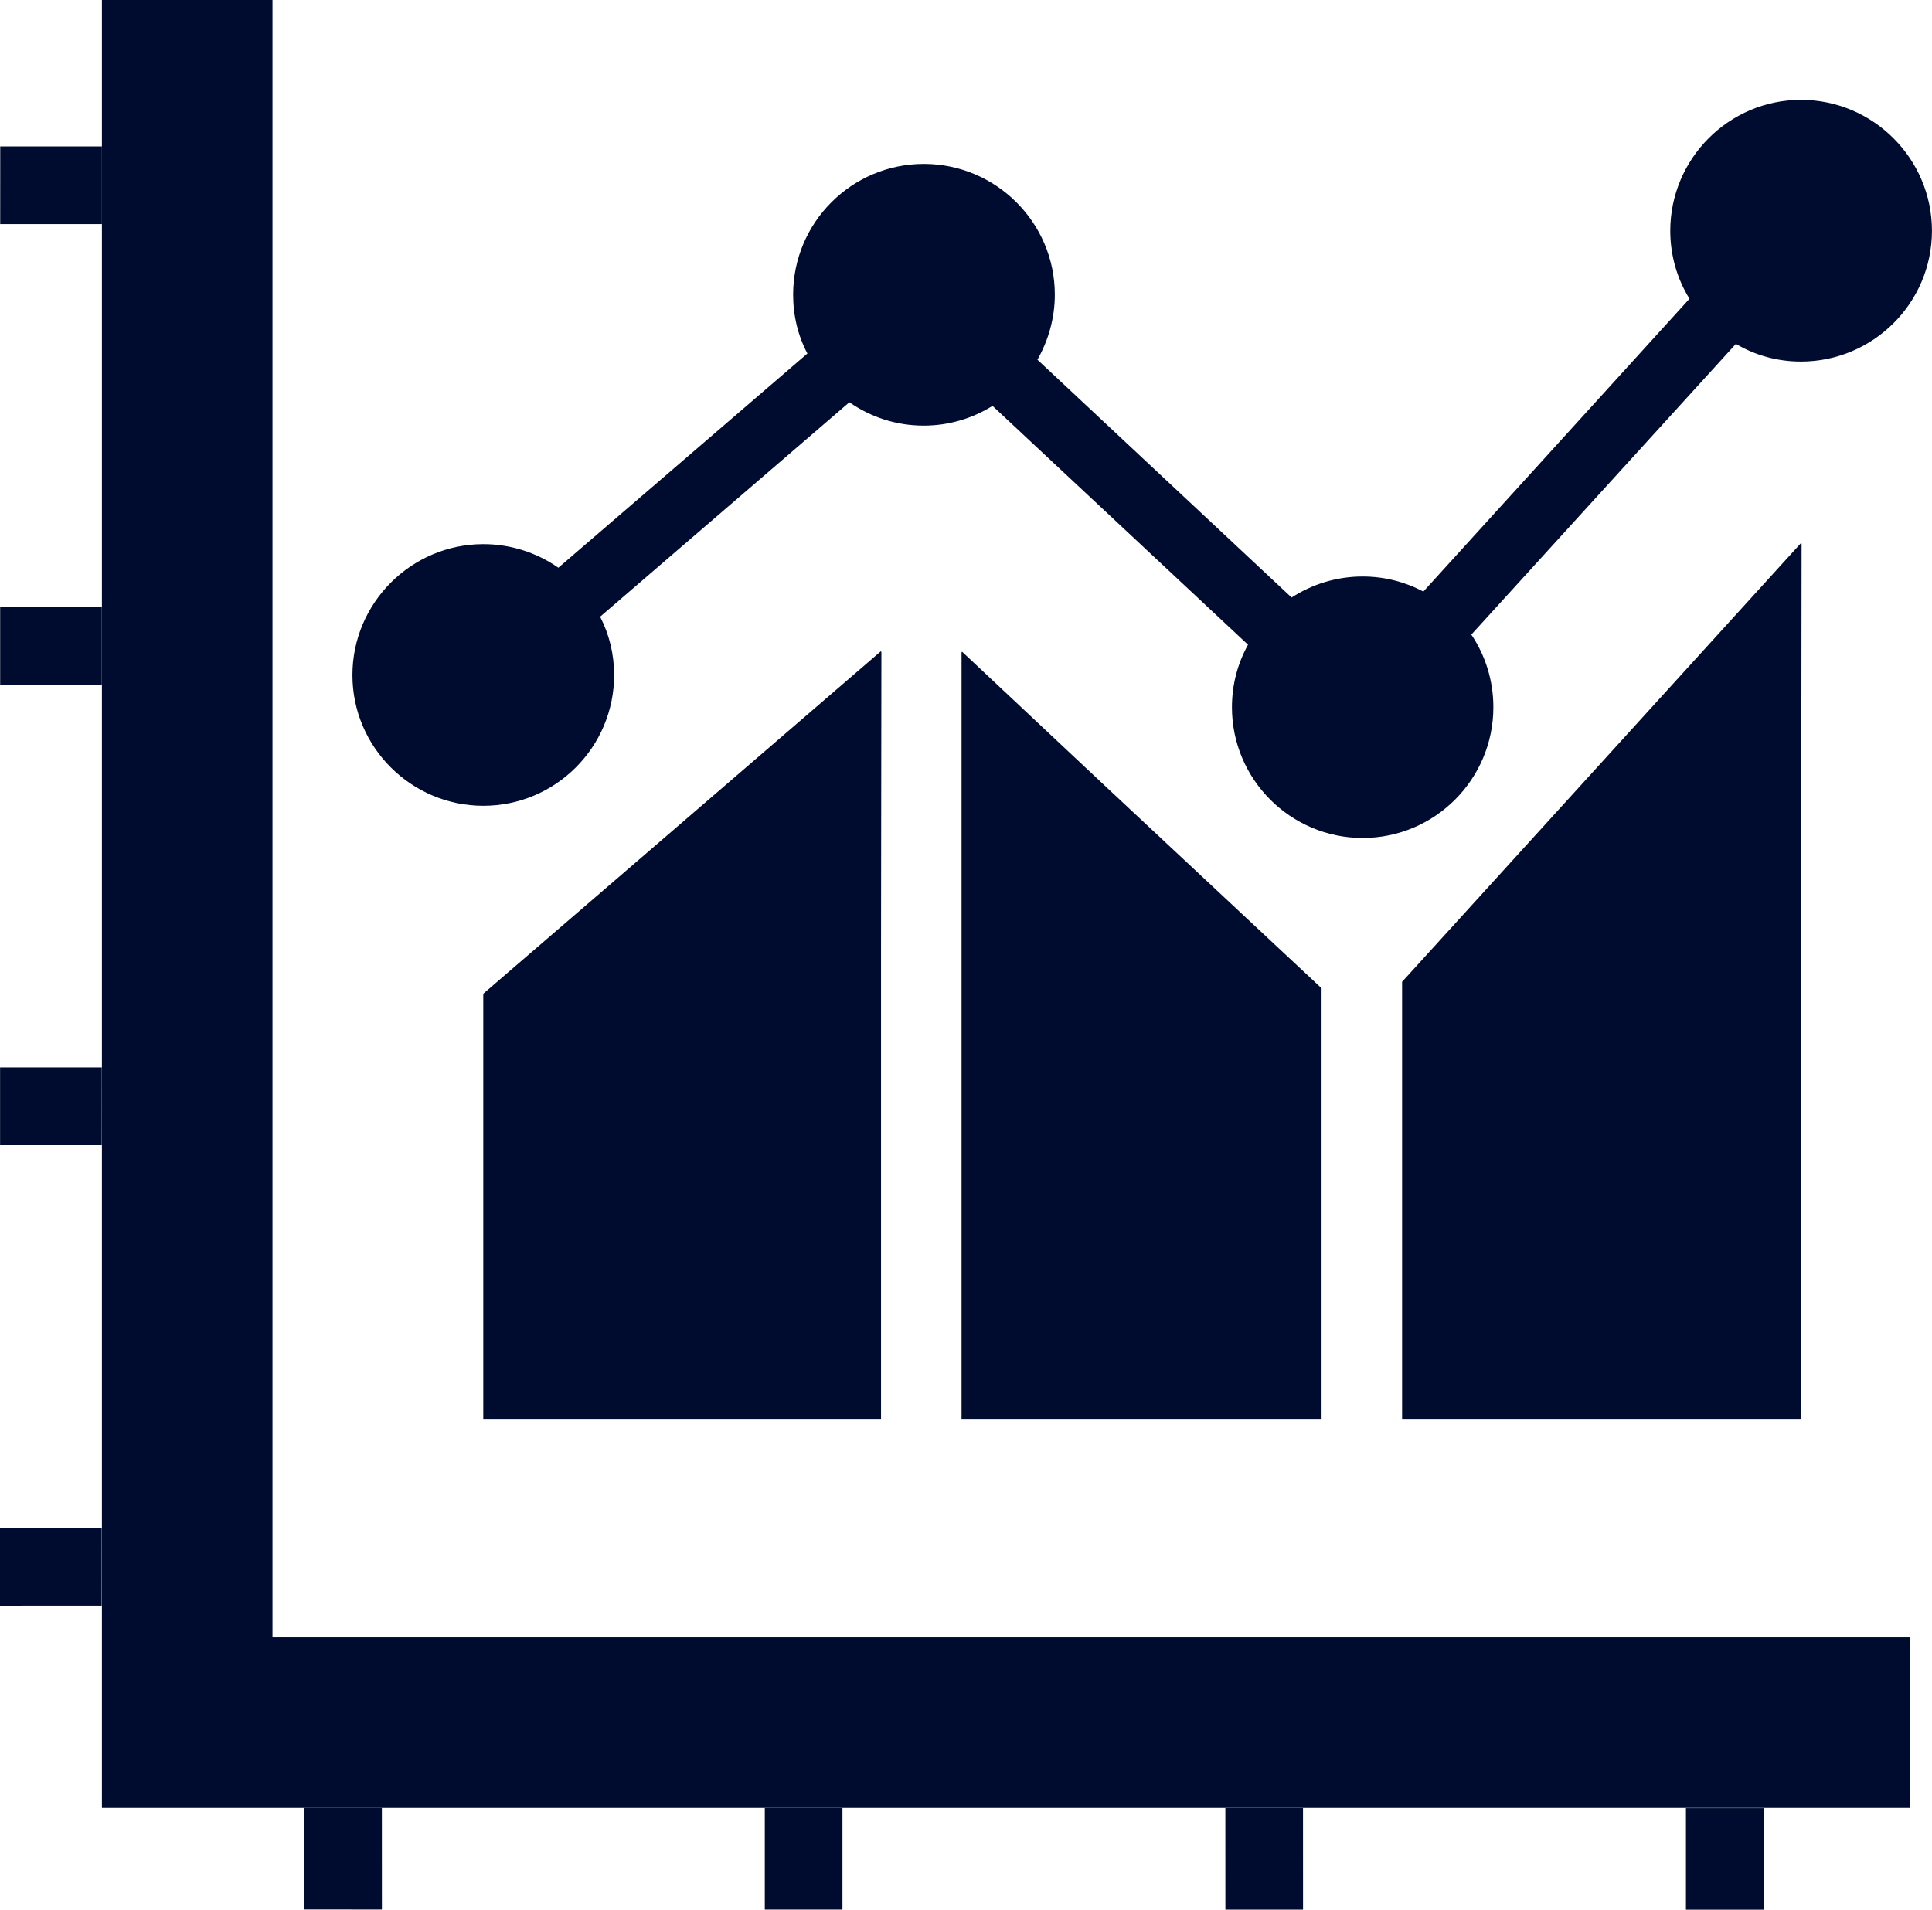
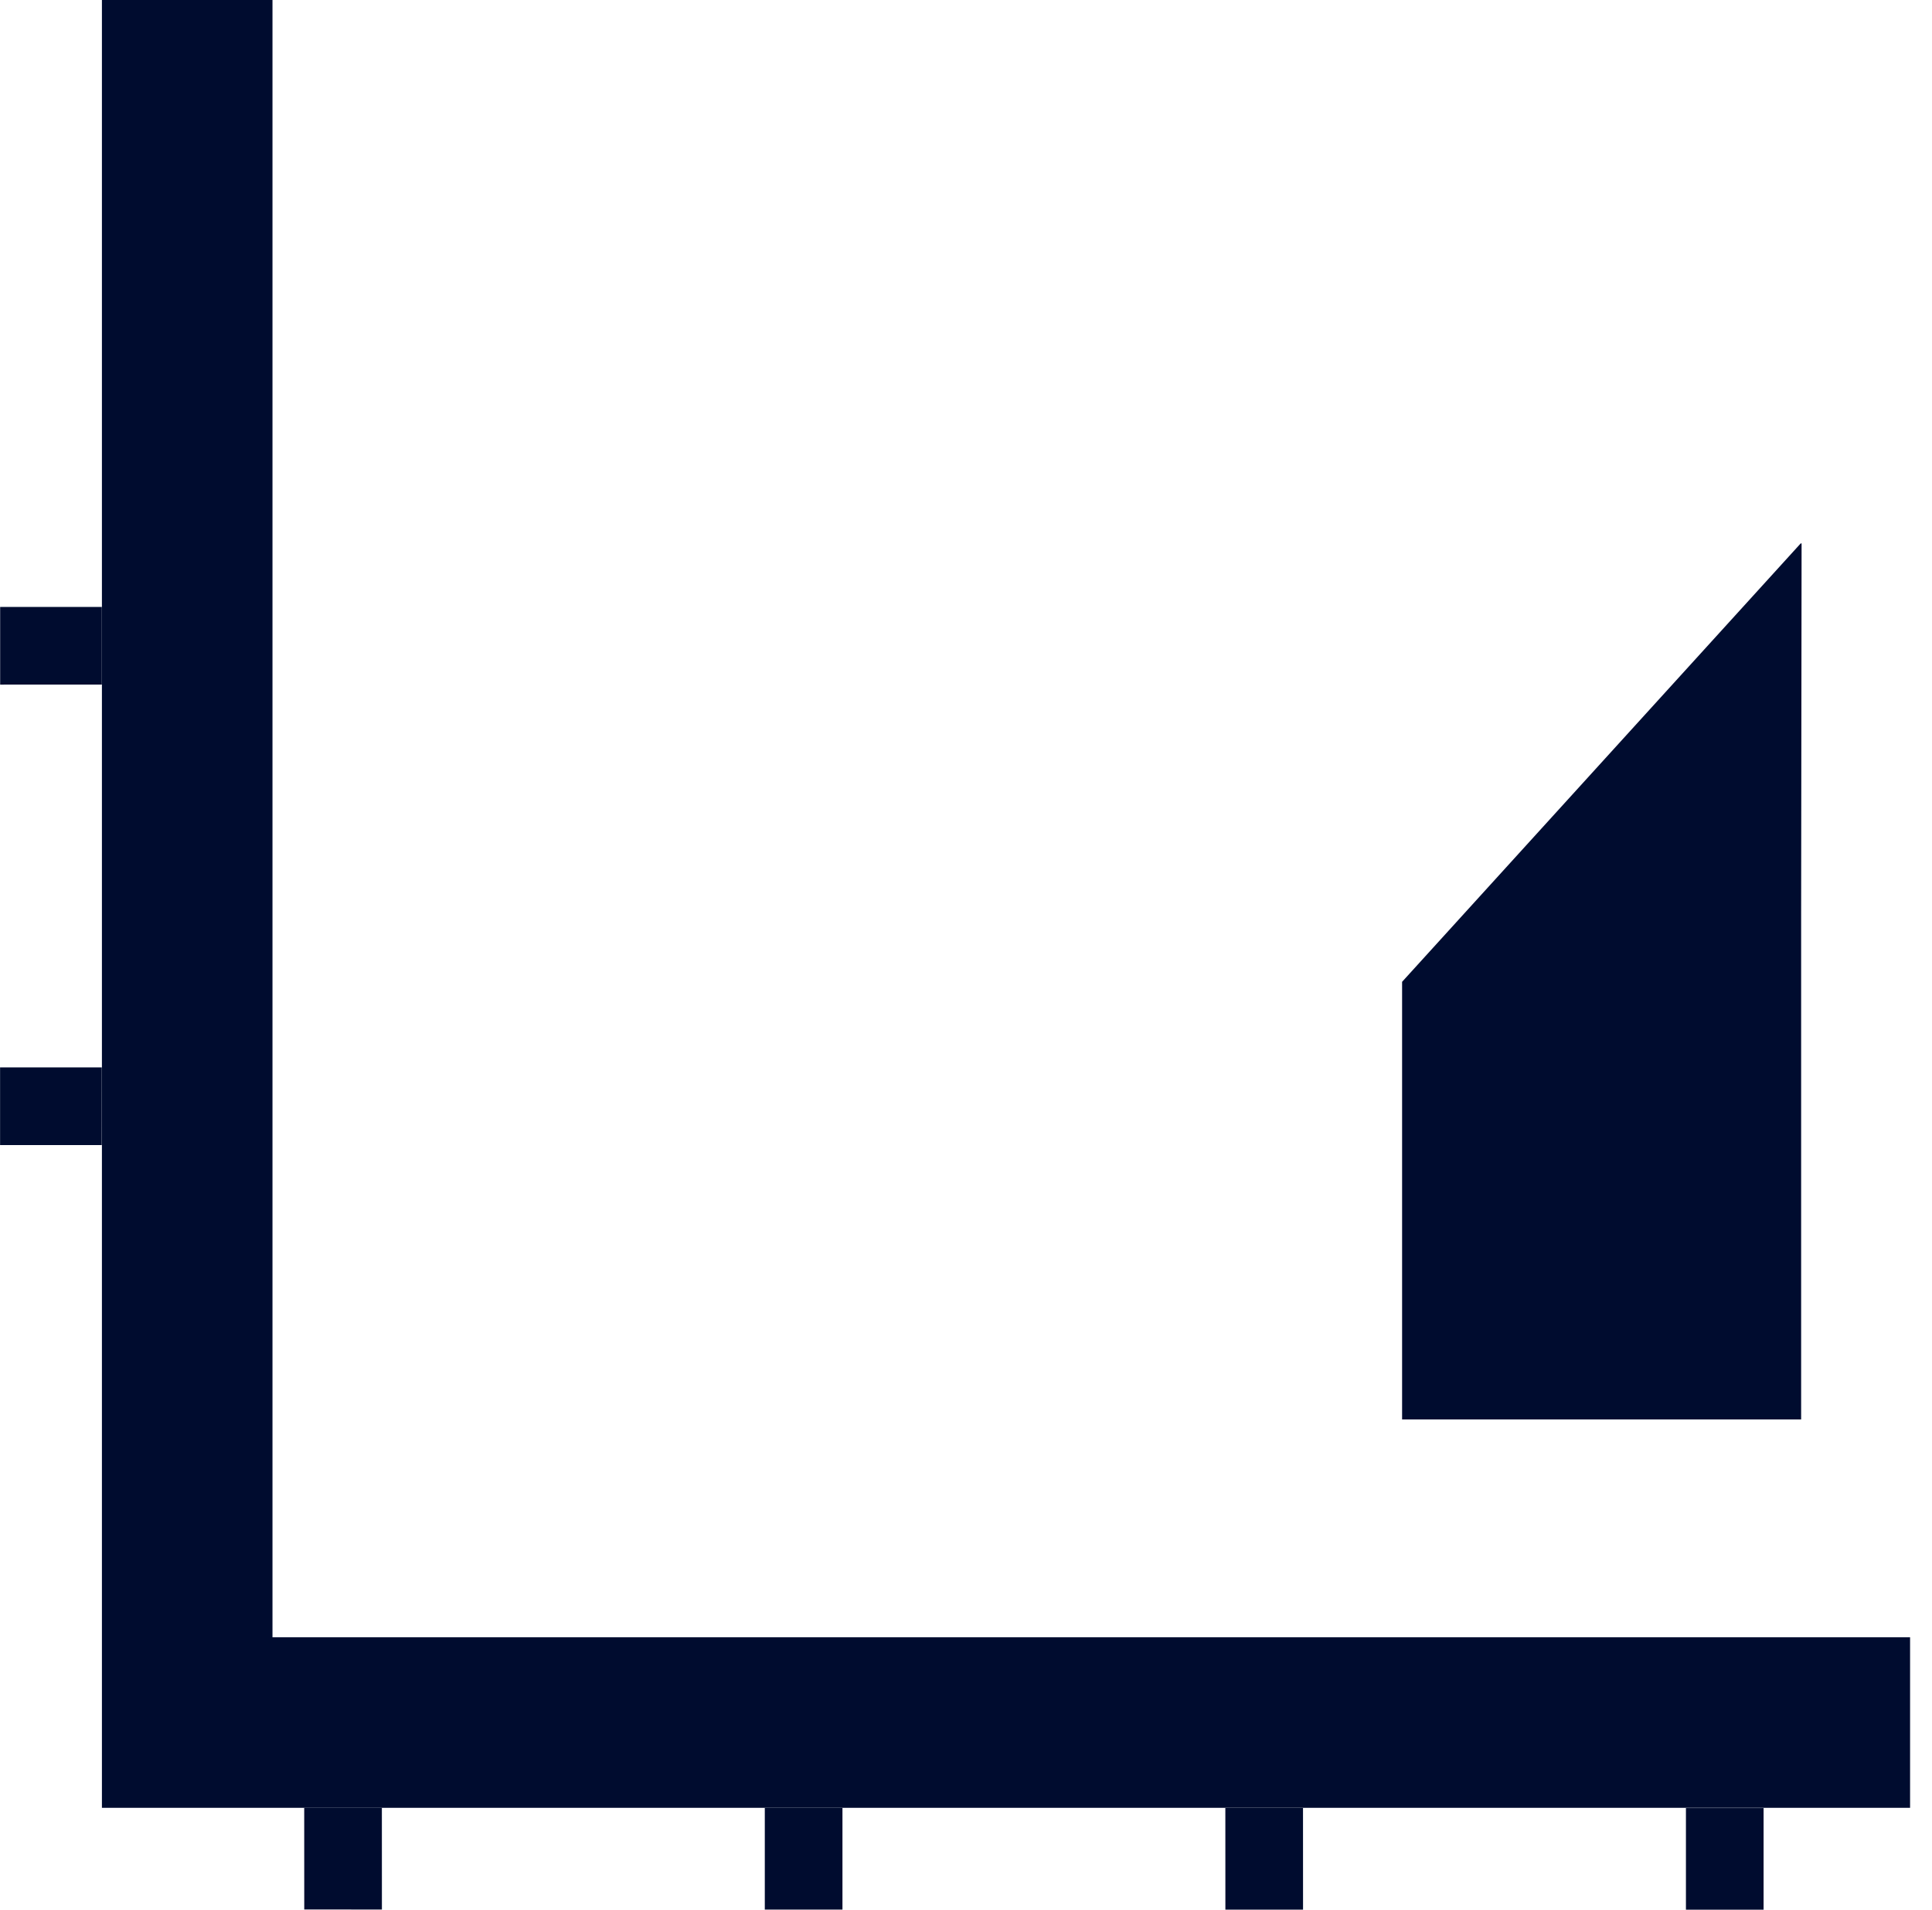
<svg xmlns="http://www.w3.org/2000/svg" id="_レイヤー_2" data-name="レイヤー 2" viewBox="0 0 512 506.19">
  <defs>
    <style>
      .cls-1 {
        fill: #000c2f;
        stroke-width: 0px;
      }
    </style>
  </defs>
  <g id="_レイヤー_1-2" data-name="レイヤー 1">
    <g>
-       <polygon class="cls-1" points="233.48 376.25 233.48 252.93 233.58 172.71 233.48 172.8 233.48 172.59 128.07 263.4 128.07 375.75 128.07 376.09 128.07 376.09 128.07 376.25 233.48 376.25" />
-       <polygon class="cls-1" points="350.23 376.25 350.23 261.95 293.54 208.96 254.98 172.76 254.98 172.91 254.82 172.76 254.82 375.47 254.81 376.09 254.82 376.09 254.82 376.25 350.23 376.25" />
      <polygon class="cls-1" points="371.57 260.24 371.57 376.25 477.32 376.25 477.32 242.61 477.44 144.02 477.32 144.15 477.32 143.91 371.57 260.24" />
-       <path class="cls-1" d="M128.1,213.58c19.11,0,34.65-15.54,34.65-34.65,0-5.57-1.3-10.79-3.71-15.46l66.05-56.85c5.64,3.92,12.38,6.19,19.73,6.19,6.66,0,12.92-1.93,18.21-5.23l67.71,63.31c-2.75,4.95-4.26,10.59-4.26,16.57,0,19.11,15.54,34.65,34.64,34.65s34.64-15.54,34.64-34.65c0-7.08-2.13-13.75-5.84-19.25l70.11-77.06c5.09,3.02,11,4.68,17.25,4.68,19.11,0,34.71-15.54,34.71-34.65s-15.6-34.71-34.71-34.71-34.64,15.61-34.64,34.71c0,6.6,1.86,12.79,5.09,18.01l-70.52,77.61c-4.81-2.54-10.24-3.99-16.09-3.99-6.94,0-13.4,2.06-18.83,5.57l-67.36-63.04c2.89-5.09,4.61-11,4.61-17.25,0-19.11-15.61-34.64-34.71-34.64s-34.64,15.53-34.64,34.64c0,5.64,1.3,10.93,3.78,15.61l-65.99,56.78c-5.64-3.92-12.51-6.25-19.87-6.25-19.11,0-34.71,15.6-34.71,34.71s15.6,34.64,34.71,34.64Z" />
      <polygon class="cls-1" points="72.21 433.98 72.21 0 27.01 0 27.01 38.82 27.01 433.98 27.01 478.75 27.01 479.02 27.01 479.02 27.01 479.18 64.21 479.18 80.62 479.18 80.79 479.18 506.19 479.18 506.19 433.98 72.21 433.98" />
      <polygon class="cls-1" points="446.95 479.24 446.95 479.24 446.95 479.24 446.79 479.24 446.79 506.19 467.37 506.19 467.37 479.24 446.95 479.24" />
      <polygon class="cls-1" points="80.62 479.18 80.63 506.13 101.21 506.14 101.2 479.43 101.2 479.34 101.2 479.34 101.2 479.18 80.79 479.18 80.79 479.18 80.79 479.18 80.62 479.18" />
      <polygon class="cls-1" points="223.26 479.36 223.26 479.36 223.26 479.2 202.84 479.2 202.84 479.2 202.84 479.2 202.68 479.2 202.68 506.15 223.26 506.16 223.26 479.52 223.26 479.36" />
      <polygon class="cls-1" points="345.31 479.38 345.31 479.38 345.31 479.22 324.9 479.22 324.9 479.22 324.9 479.22 324.73 479.22 324.74 506.17 345.32 506.17 345.31 479.46 345.31 479.38" />
-       <polygon class="cls-1" points="0 404.99 0 425.57 26.95 425.56 26.96 405.15 26.96 405.15 26.96 405.15 26.96 404.98 0 404.99" />
-       <polygon class="cls-1" points=".05 59.4 27.01 59.4 27.01 38.82 .06 38.82 .05 59.4" />
      <polygon class="cls-1" points=".04 181.46 26.99 181.45 26.99 160.88 .04 160.88 .04 181.46" />
      <polygon class="cls-1" points=".02 282.93 .02 303.51 26.97 303.51 26.98 283.09 26.98 283.09 26.98 283.09 26.98 282.93 .02 282.93" />
    </g>
  </g>
</svg>